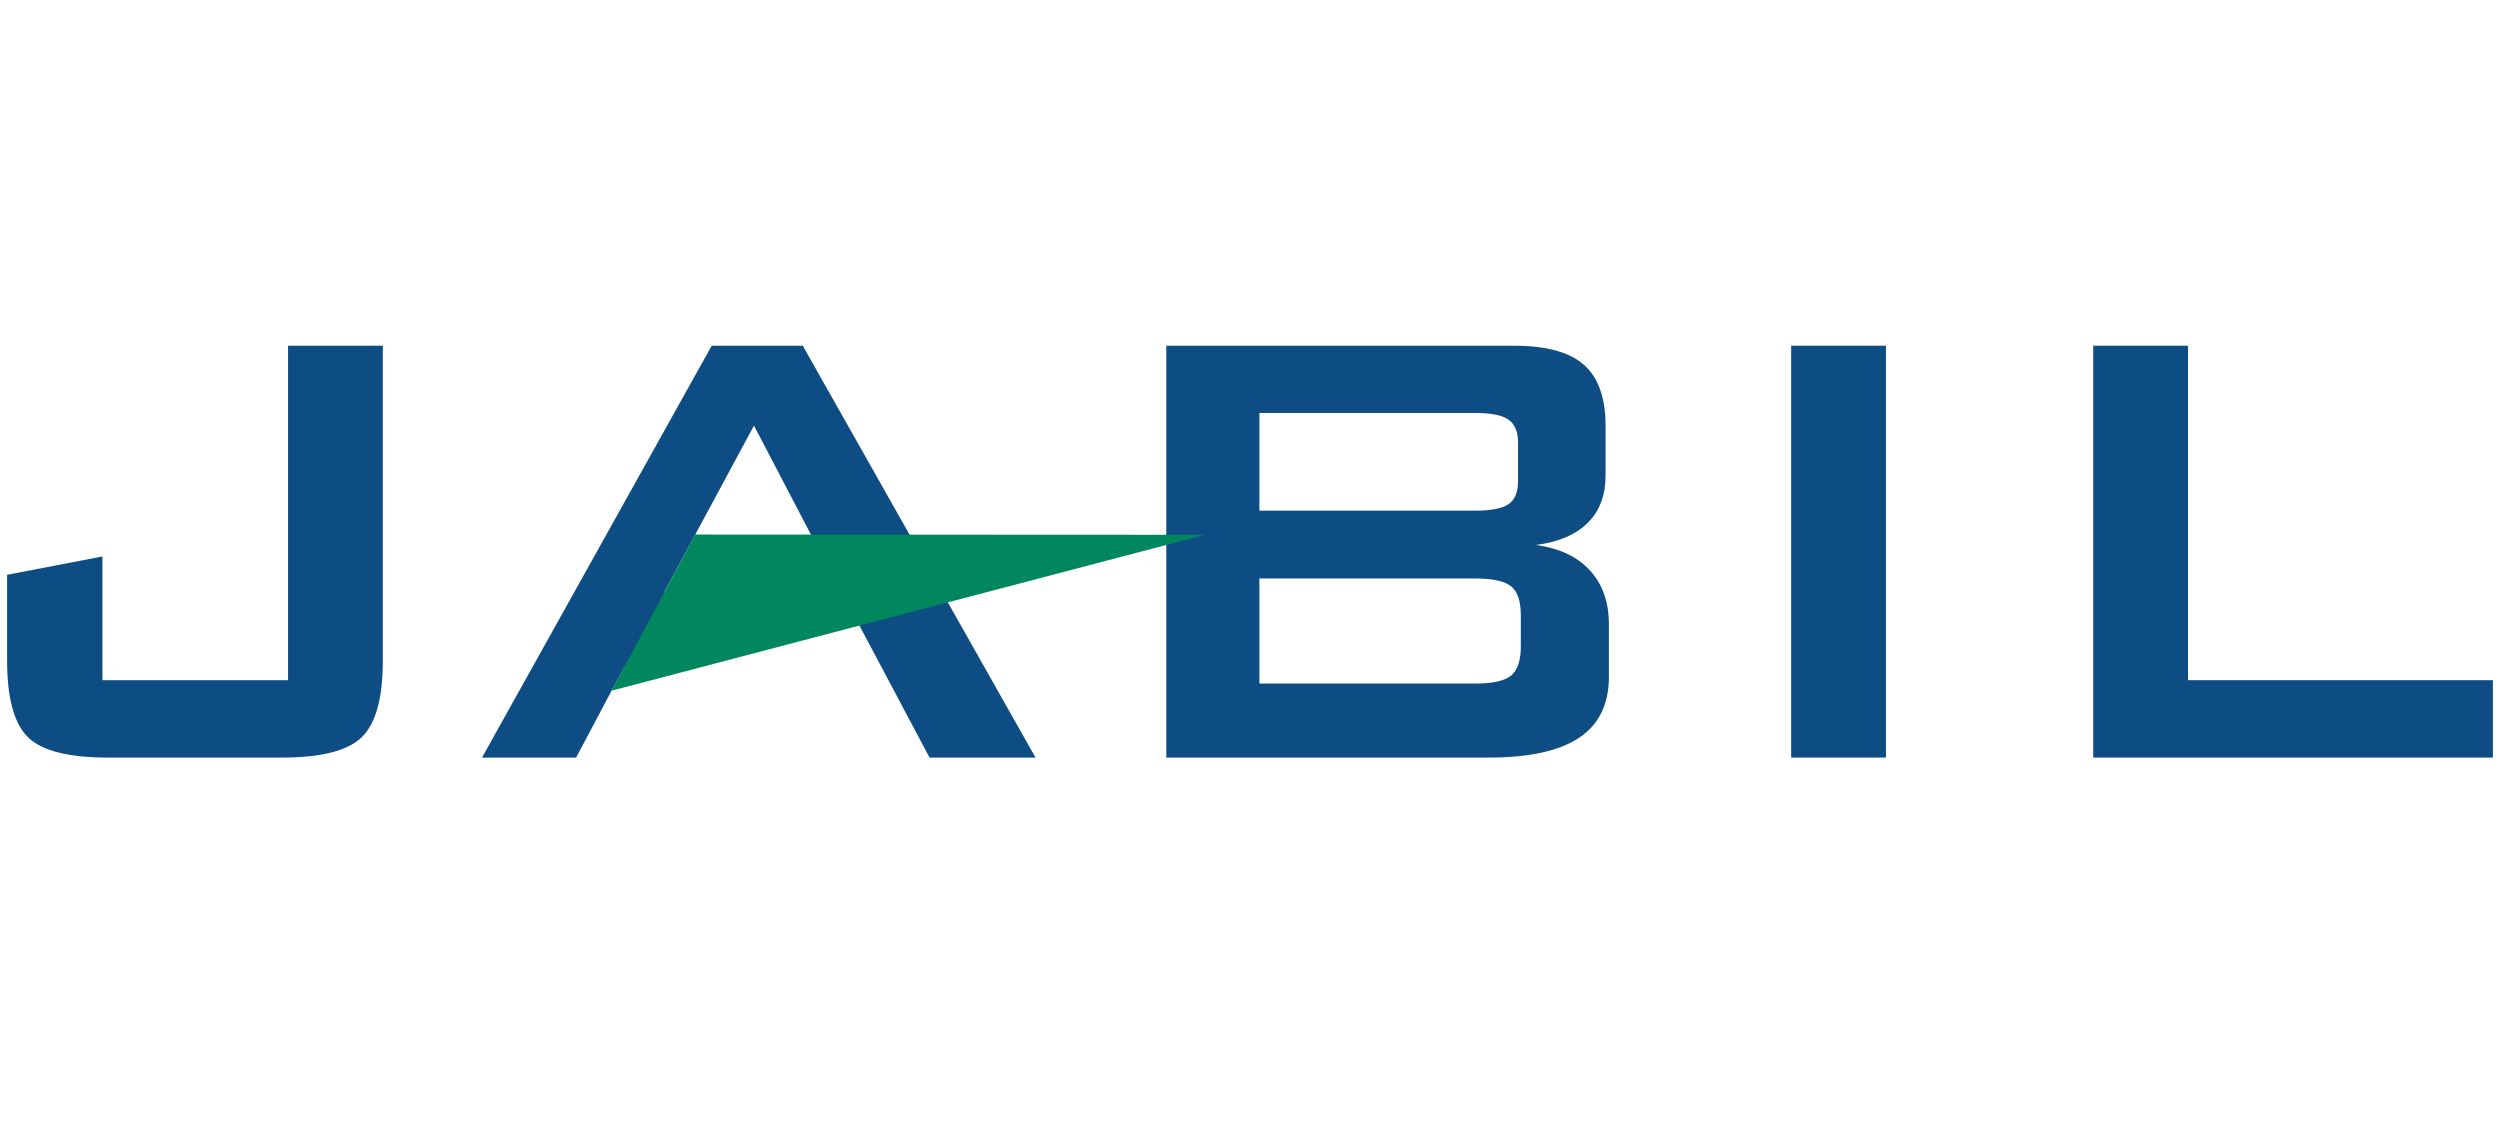
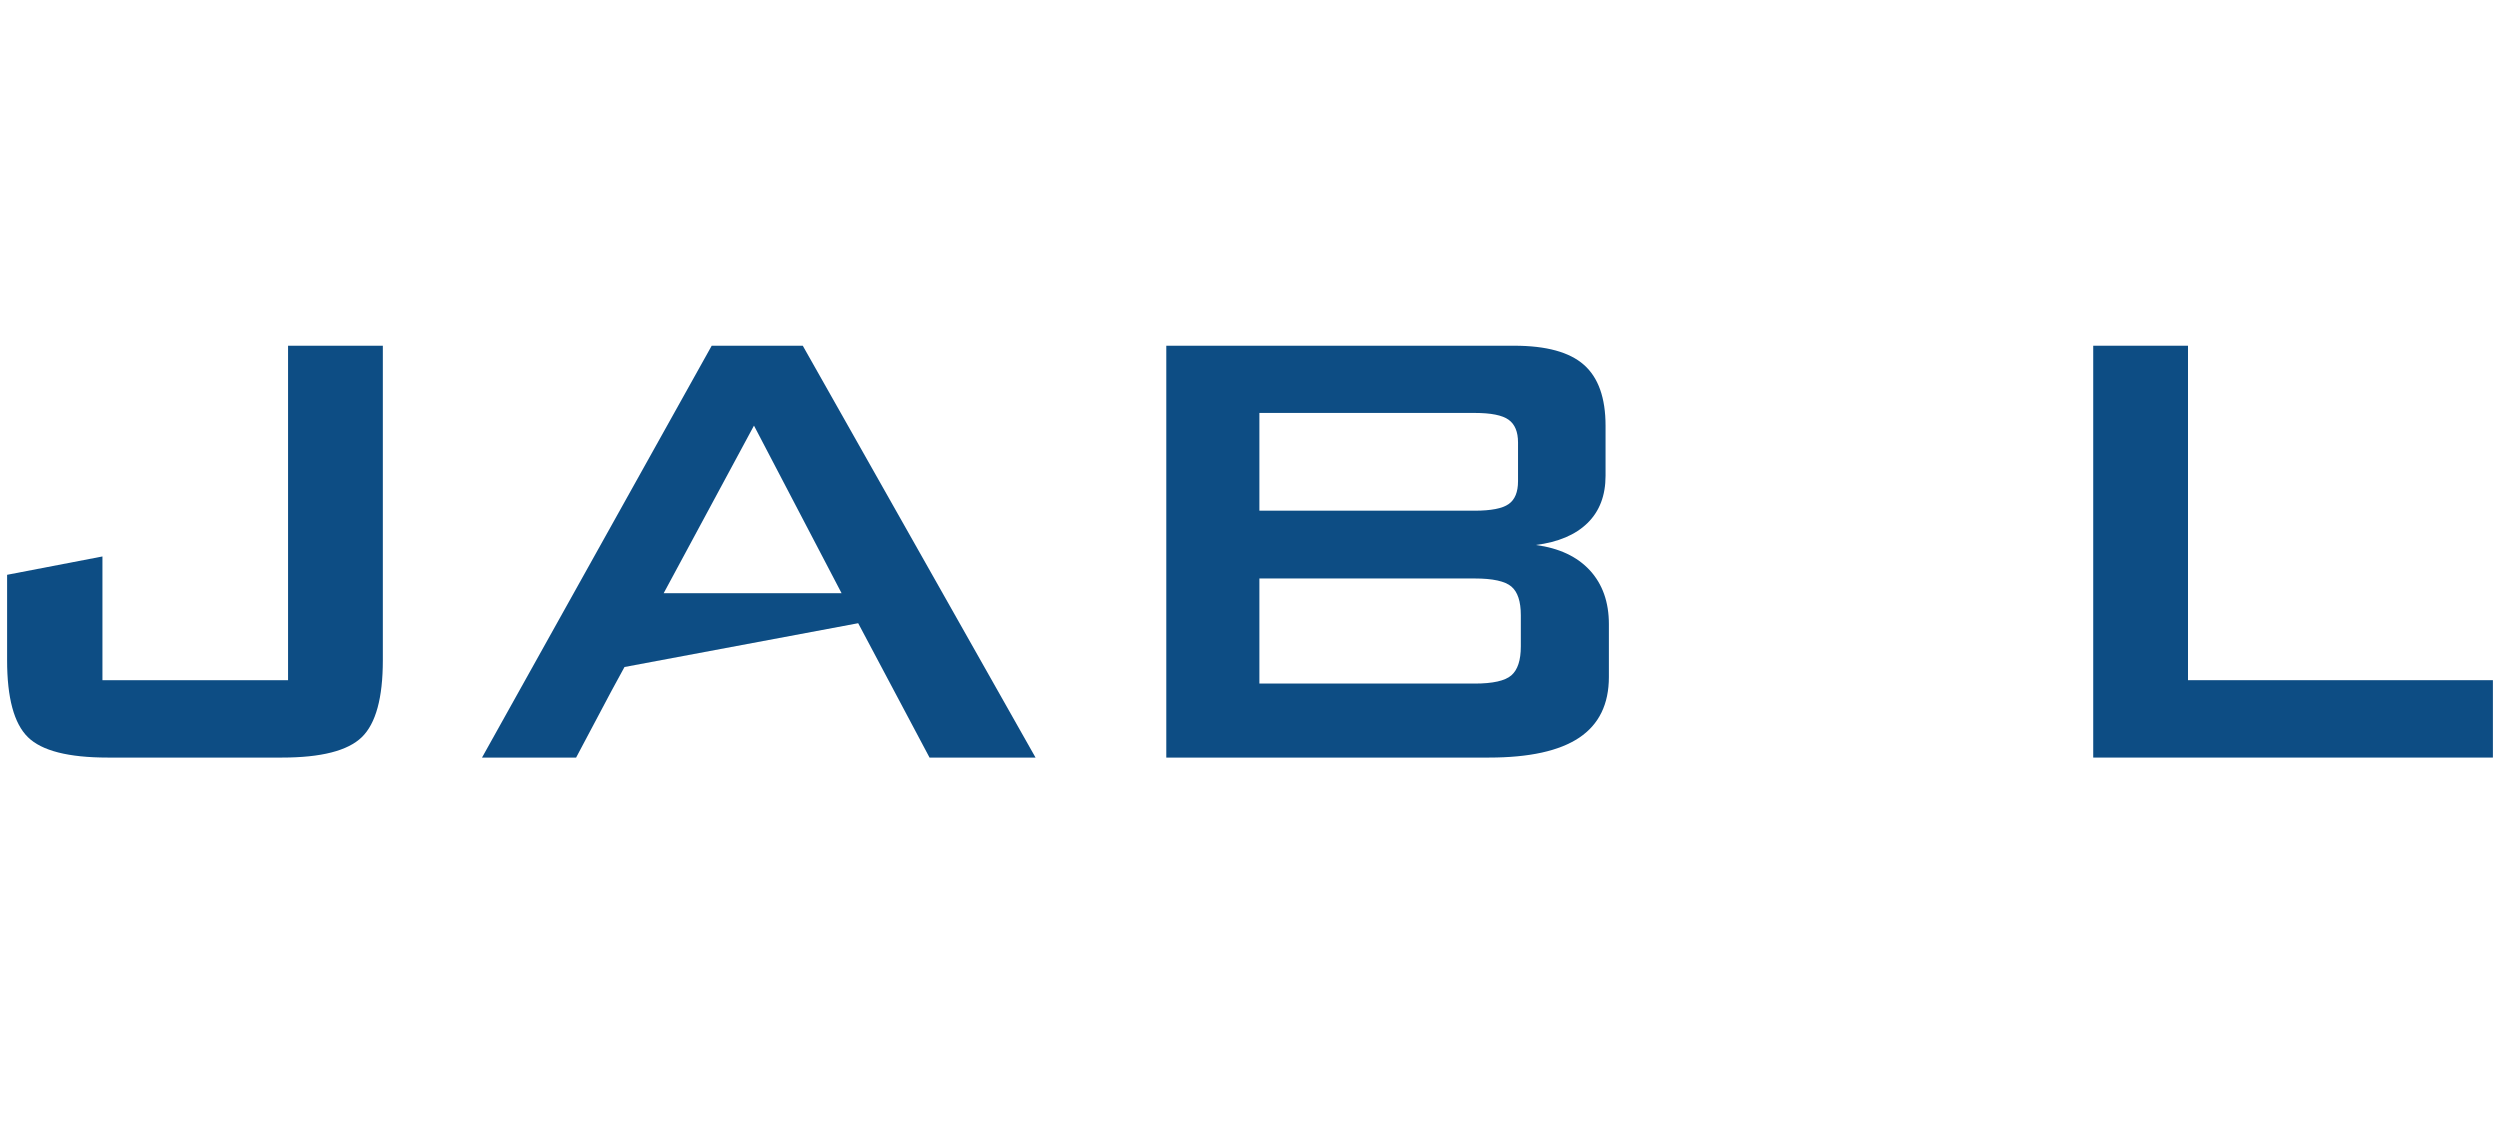
<svg xmlns="http://www.w3.org/2000/svg" width="176" height="80" viewBox="0 0 176 80" fill="none">
  <path d="M7.591 53.333C4.813 53.333 2.935 52.854 1.962 51.894C0.988 50.936 0.5 49.133 0.5 46.482V40.466L7.212 39.175V47.885H20.279V24.339H26.952V46.482C26.952 49.133 26.458 50.936 25.474 51.894C24.488 52.854 22.612 53.333 19.846 53.333H7.591Z" fill="#0D4D84" />
  <path d="M33.934 53.333L50.104 24.339H56.515L72.902 53.333H65.439L60.416 43.874L43.965 46.957L43.056 48.625L40.559 53.333H33.934ZM46.724 41.759H59.246L53.08 29.963L46.724 41.759Z" fill="#0D4D84" />
  <path d="M82.107 53.333V24.339H106.599C108.861 24.339 110.498 24.789 111.511 25.687C112.525 26.584 113.031 28.012 113.031 29.973V33.495C113.031 34.883 112.608 35.991 111.763 36.82C110.916 37.651 109.702 38.166 108.12 38.367C109.762 38.586 111.031 39.181 111.926 40.152C112.819 41.124 113.266 42.386 113.266 43.943V47.656C113.266 49.576 112.568 51.002 111.174 51.935C109.78 52.867 107.66 53.333 104.817 53.333H82.107ZM103.816 29.071H88.661V35.953H103.816C104.969 35.953 105.766 35.798 106.207 35.488C106.649 35.18 106.869 34.643 106.869 33.877V31.148C106.869 30.402 106.649 29.868 106.207 29.55C105.766 29.231 104.969 29.071 103.816 29.071ZM103.816 40.725H88.661V48.123H103.816C105.091 48.123 105.951 47.932 106.397 47.547C106.843 47.161 107.066 46.482 107.066 45.511V43.311C107.066 42.338 106.843 41.664 106.397 41.29C105.951 40.913 105.091 40.725 103.816 40.725Z" fill="#0D4D84" />
-   <path d="M132.77 53.333H126.098V24.339H132.77V53.333Z" fill="#0D4D84" />
  <path d="M147.363 53.333V24.339H154.035V47.885H175.5V53.333H147.363Z" fill="#0D4D84" />
-   <path d="M48.942 37.633L43.056 48.624L84.827 37.65L48.942 37.633Z" fill="#00875D" />
+   <path d="M48.942 37.633L84.827 37.65L48.942 37.633Z" fill="#00875D" />
</svg>